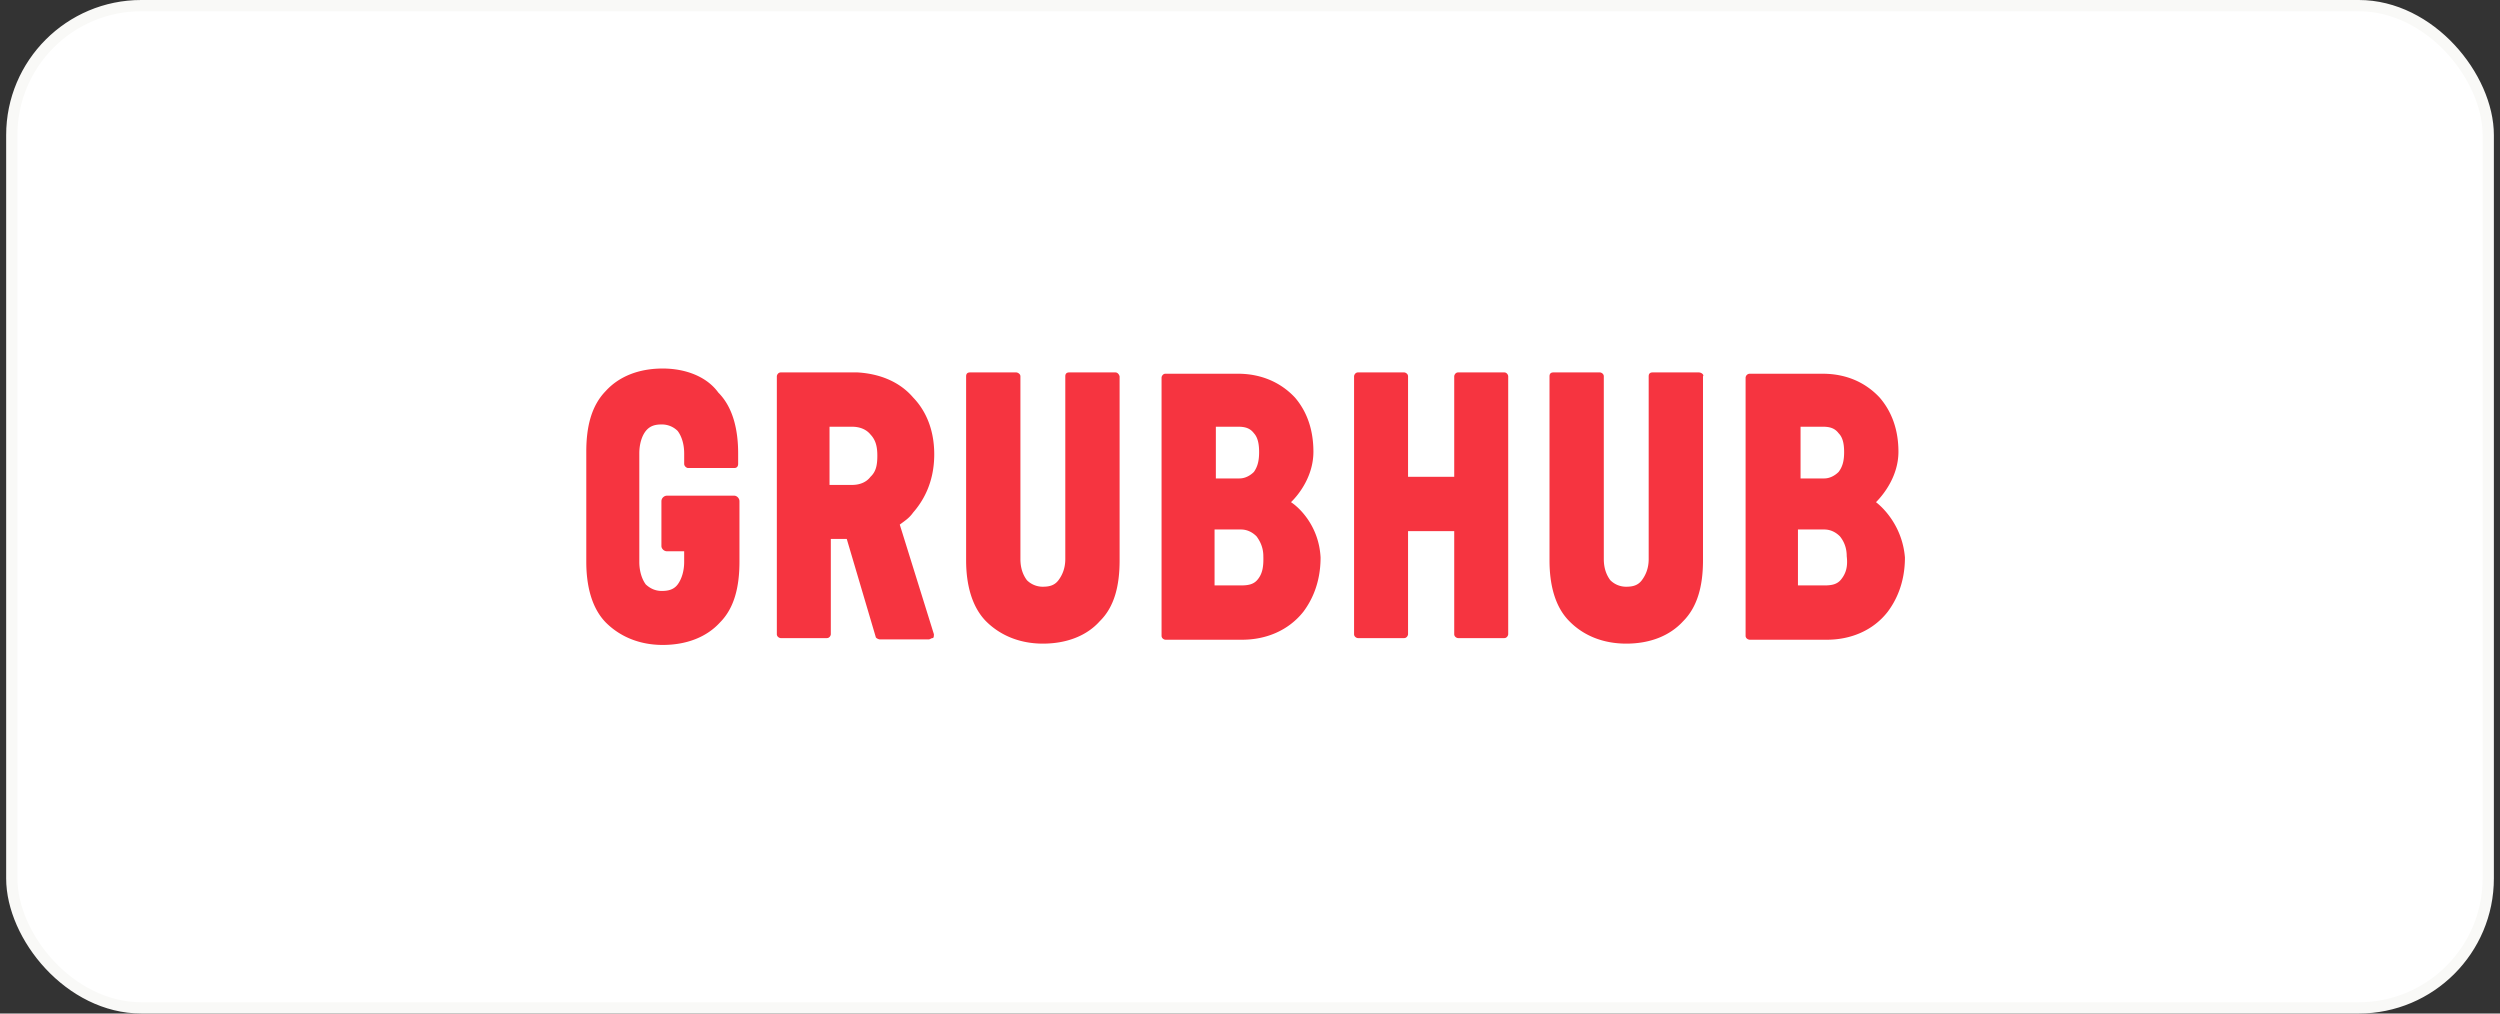
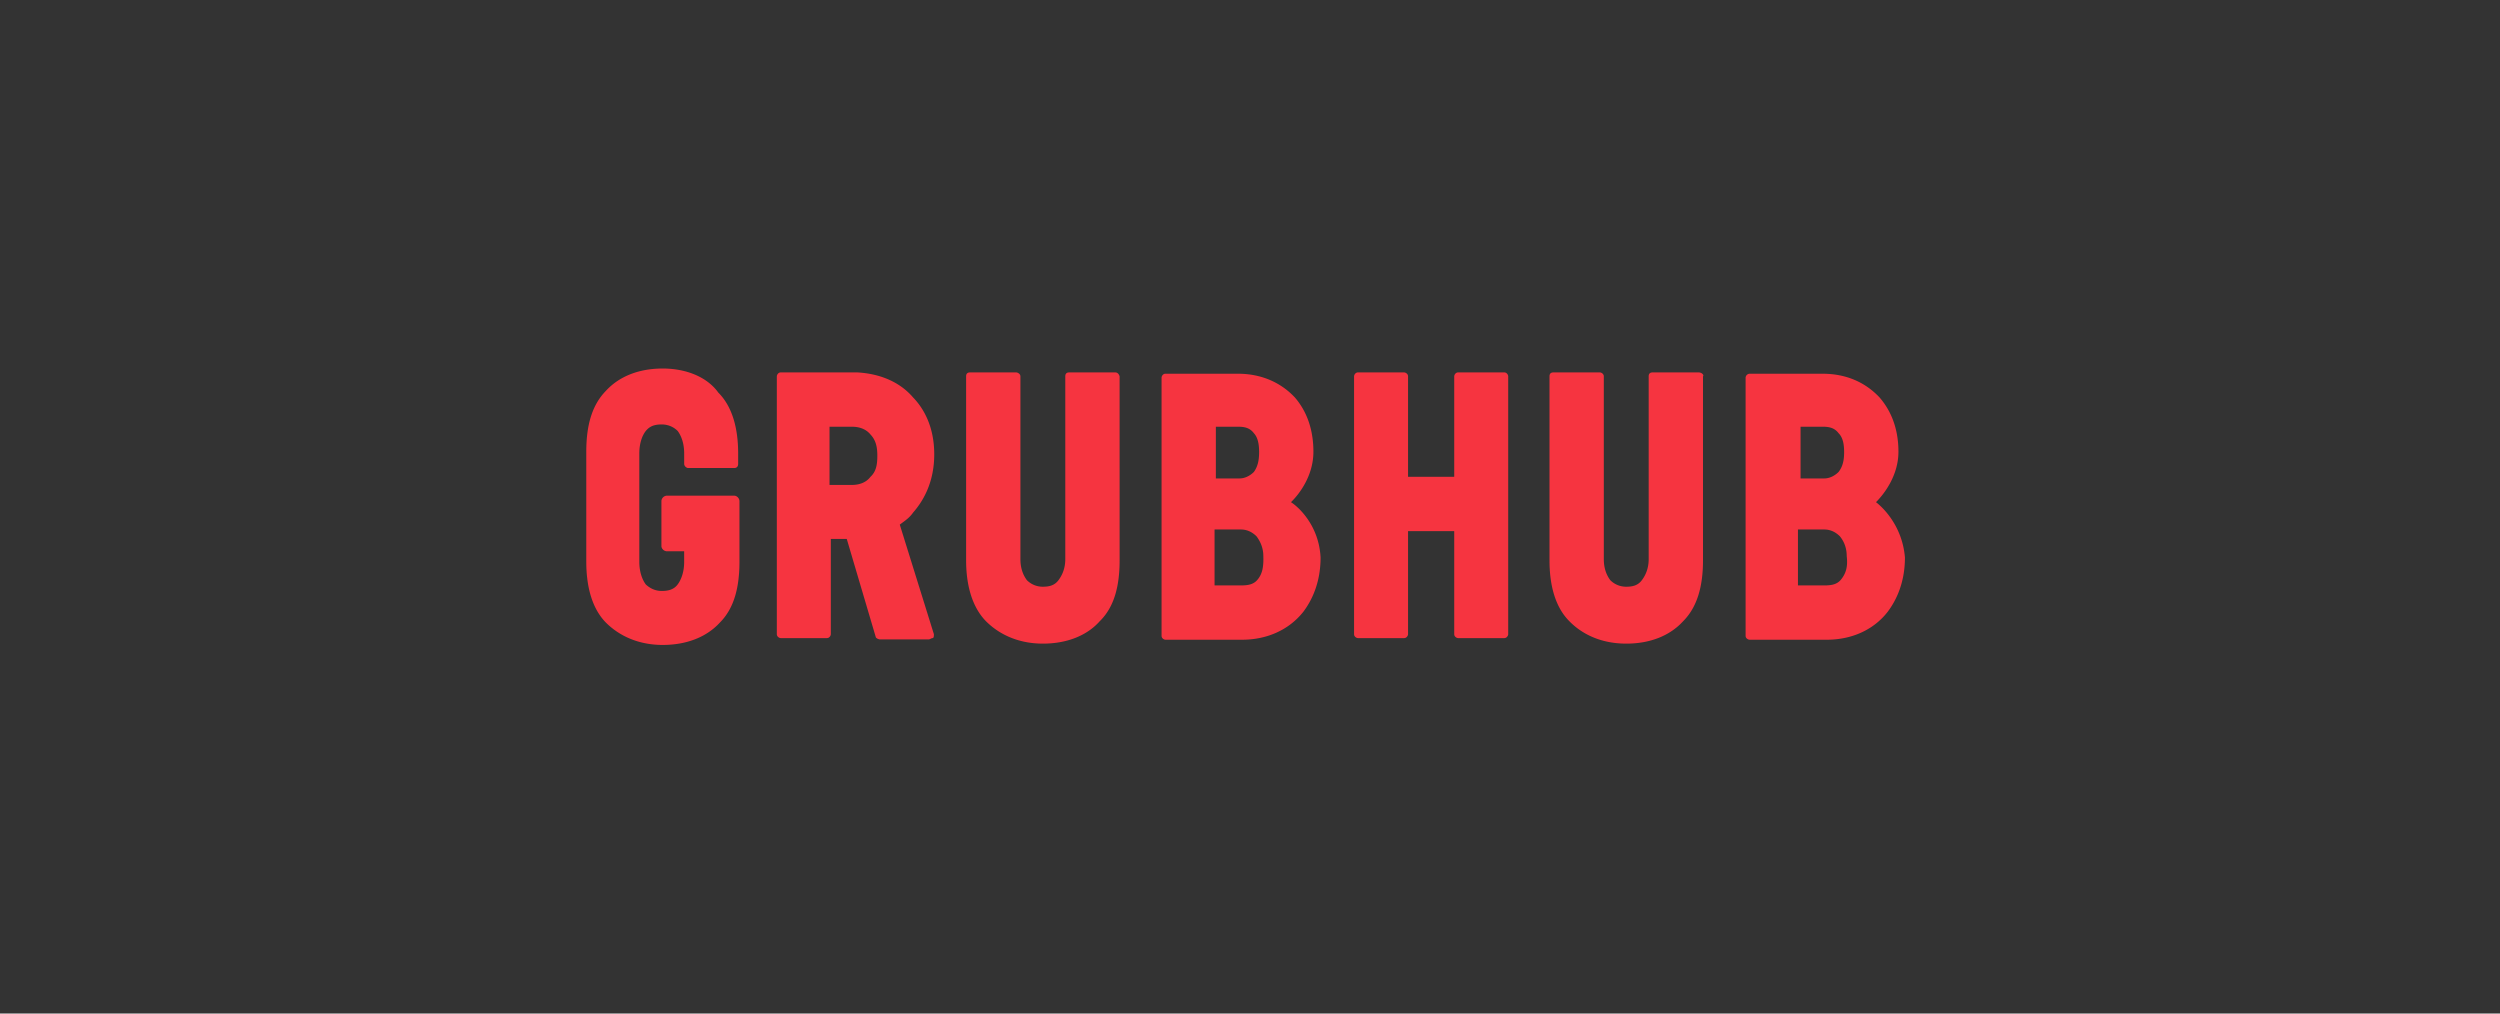
<svg xmlns="http://www.w3.org/2000/svg" width="222" height="90" fill="none">
  <rect width="100%" height="100%" fill="#333333" stroke="none" />
-   <rect width="219.909" height="89" x="1.047" y=".5" fill="#fff" stroke="#F9F9F7" rx="11.5" />
  <path fill="#F63440" d="M150.85 33.071h-4.1c-.231 0-.347.116-.347.347v16.228c0 .809-.26 1.415-.606 1.877-.347.462-.809.578-1.386.578a1.98 1.98 0 0 1-1.415-.578c-.347-.462-.578-1.068-.578-1.877V33.418c0-.231-.231-.347-.346-.347h-4.13c-.231 0-.346.116-.346.347v16.344c0 2.108.462 4.1 1.761 5.4 1.271 1.3 3.032 1.992 5.054 1.992 2.108 0 3.869-.693 5.053-1.992 1.271-1.27 1.762-3.148 1.762-5.4V33.418c.115-.116-.116-.347-.376-.347zm15.738 11.522c.693-.693 1.993-2.339 1.993-4.476 0-2.483-.953-3.985-1.675-4.822-1.299-1.386-3.032-2.108-5.053-2.108h-6.469a.375.375 0 0 0-.375.346v22.928c0 .231.231.347.375.347h6.844c2.108 0 4.1-.809 5.4-2.483.693-.925 1.53-2.484 1.53-4.823-.231-2.801-1.963-4.447-2.57-4.909zm-6.815-6.7h2.108c.578 0 1.04.116 1.387.578.375.375.49.953.49 1.675 0 .722-.115 1.27-.49 1.761-.347.347-.809.578-1.271.578h-2.108v-4.591h-.116zm3.754 13.515c-.346.462-.808.578-1.53.578h-2.339v-4.967h2.339c.577 0 1.039.26 1.386.606.375.462.606 1.04.606 1.761.116.953-.086 1.531-.462 2.022zM79.9 46.585c.462-.346.837-.577 1.184-1.068.808-.924 1.877-2.57 1.877-5.169 0-2.483-.953-4.1-1.877-5.053-1.184-1.386-2.946-2.108-4.938-2.224H69.33c-.231 0-.347.231-.347.347v22.9c0 .23.231.346.347.346h4.1c.231 0 .347-.232.347-.347v-8.46h1.415l2.57 8.691c0 .116.26.231.375.231h4.332c.115 0 .231-.115.346-.115.116 0 .116-.232.116-.347L79.9 46.585zm-2.6-4.245c-.346.463-.923.722-1.645.722h-1.993v-5.168h1.993c.693 0 1.27.23 1.646.693.462.49.606 1.068.606 1.877 0 .837-.115 1.414-.606 1.876zm37.339 2.253c.722-.693 1.992-2.339 1.992-4.476 0-2.483-.924-3.985-1.646-4.822-1.299-1.386-3.061-2.108-5.053-2.108h-6.44c-.231 0-.346.23-.346.346v22.928c0 .231.231.347.346.347h6.815c2.108 0 4.101-.809 5.429-2.483.693-.925 1.531-2.484 1.531-4.823-.145-2.801-1.906-4.447-2.628-4.909zm-6.786-6.7h2.108c.577 0 1.039.116 1.386.578.346.375.462.953.462 1.675 0 .722-.116 1.27-.462 1.761-.347.347-.809.578-1.271.578h-2.108v-4.591h-.115zm3.869 13.515c-.346.462-.808.578-1.53.578h-2.339v-4.967h2.339c.577 0 1.039.26 1.386.606.346.462.606 1.04.606 1.761.029.953-.086 1.531-.462 2.022zM58.849 32.725c-2.108 0-3.87.693-5.054 1.992-1.27 1.3-1.733 3.148-1.733 5.4v9.76c0 2.108.463 4.1 1.733 5.4 1.3 1.3 3.061 1.993 5.054 1.993 2.108 0 3.898-.693 5.082-1.993 1.27-1.27 1.733-3.147 1.733-5.4v-5.37c0-.26-.231-.491-.463-.491h-5.977c-.26 0-.49.23-.49.49v3.985c0 .231.23.462.49.462h1.53v.953c0 .809-.23 1.53-.577 1.993-.347.462-.837.577-1.415.577-.578 0-1.04-.23-1.415-.577-.346-.462-.577-1.184-.577-1.993v-9.644c0-.838.23-1.56.577-1.993.375-.462.837-.578 1.415-.578.578 0 1.069.231 1.415.578.347.462.578 1.155.578 1.993v.924c0 .23.23.375.346.375h4.1c.232 0 .347-.145.347-.375v-.924c0-2.109-.462-4.101-1.761-5.4-1.04-1.444-2.946-2.137-4.938-2.137zm40.196.346h-4.1c-.231 0-.347.116-.347.347v16.228c0 .809-.26 1.415-.606 1.877-.347.462-.809.578-1.386.578a1.982 1.982 0 0 1-1.415-.578c-.347-.462-.578-1.068-.578-1.877V33.418c0-.231-.26-.347-.375-.347h-4.1c-.232 0-.347.116-.347.347v16.344c0 2.108.49 4.1 1.761 5.4 1.3 1.3 3.061 1.992 5.054 1.992 2.108 0 3.898-.693 5.053-1.992 1.3-1.27 1.762-3.148 1.762-5.4V33.418c-.03-.116-.145-.347-.376-.347zm34.537 0h-4.101c-.231 0-.346.231-.346.347v8.922h-4.1v-8.922c0-.231-.232-.347-.347-.347h-4.101c-.231 0-.346.231-.346.347v22.9c0 .23.231.346.346.346h4.101c.231 0 .347-.232.347-.347v-9.154h4.1v9.154c0 .231.231.347.346.347h4.101c.231 0 .347-.232.347-.347v-22.9c0-.115-.116-.346-.347-.346z" />
</svg>